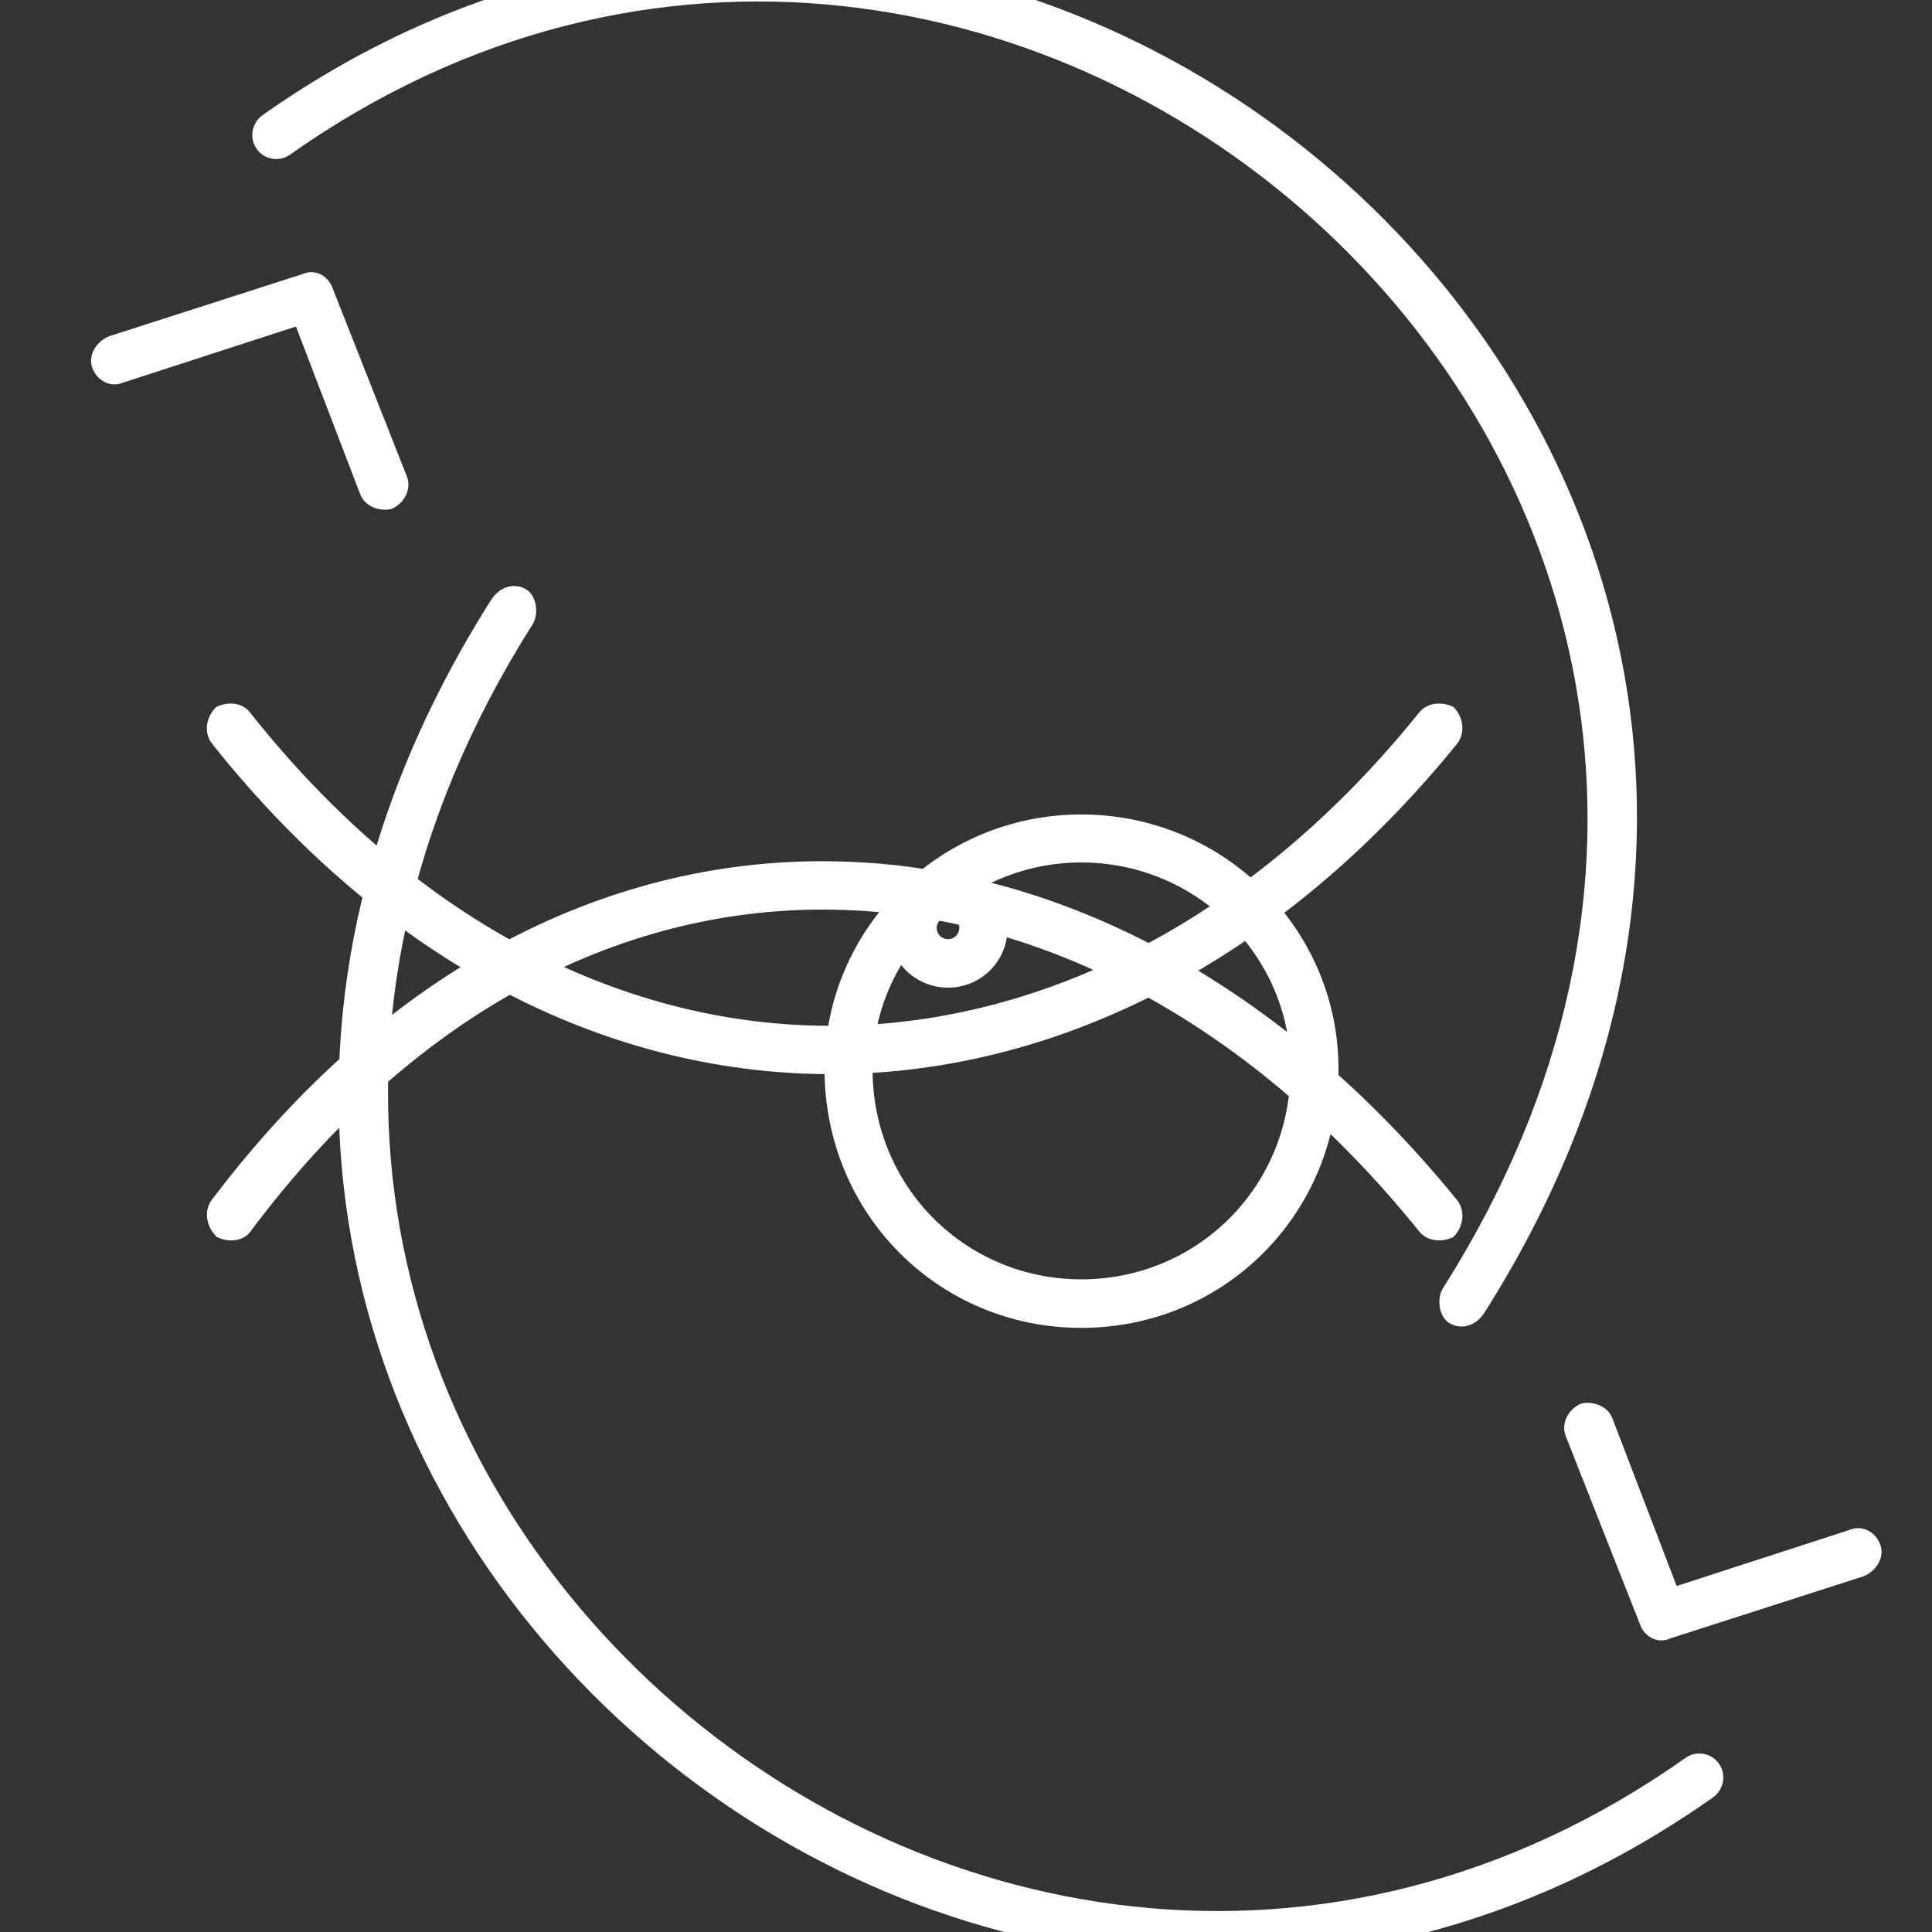
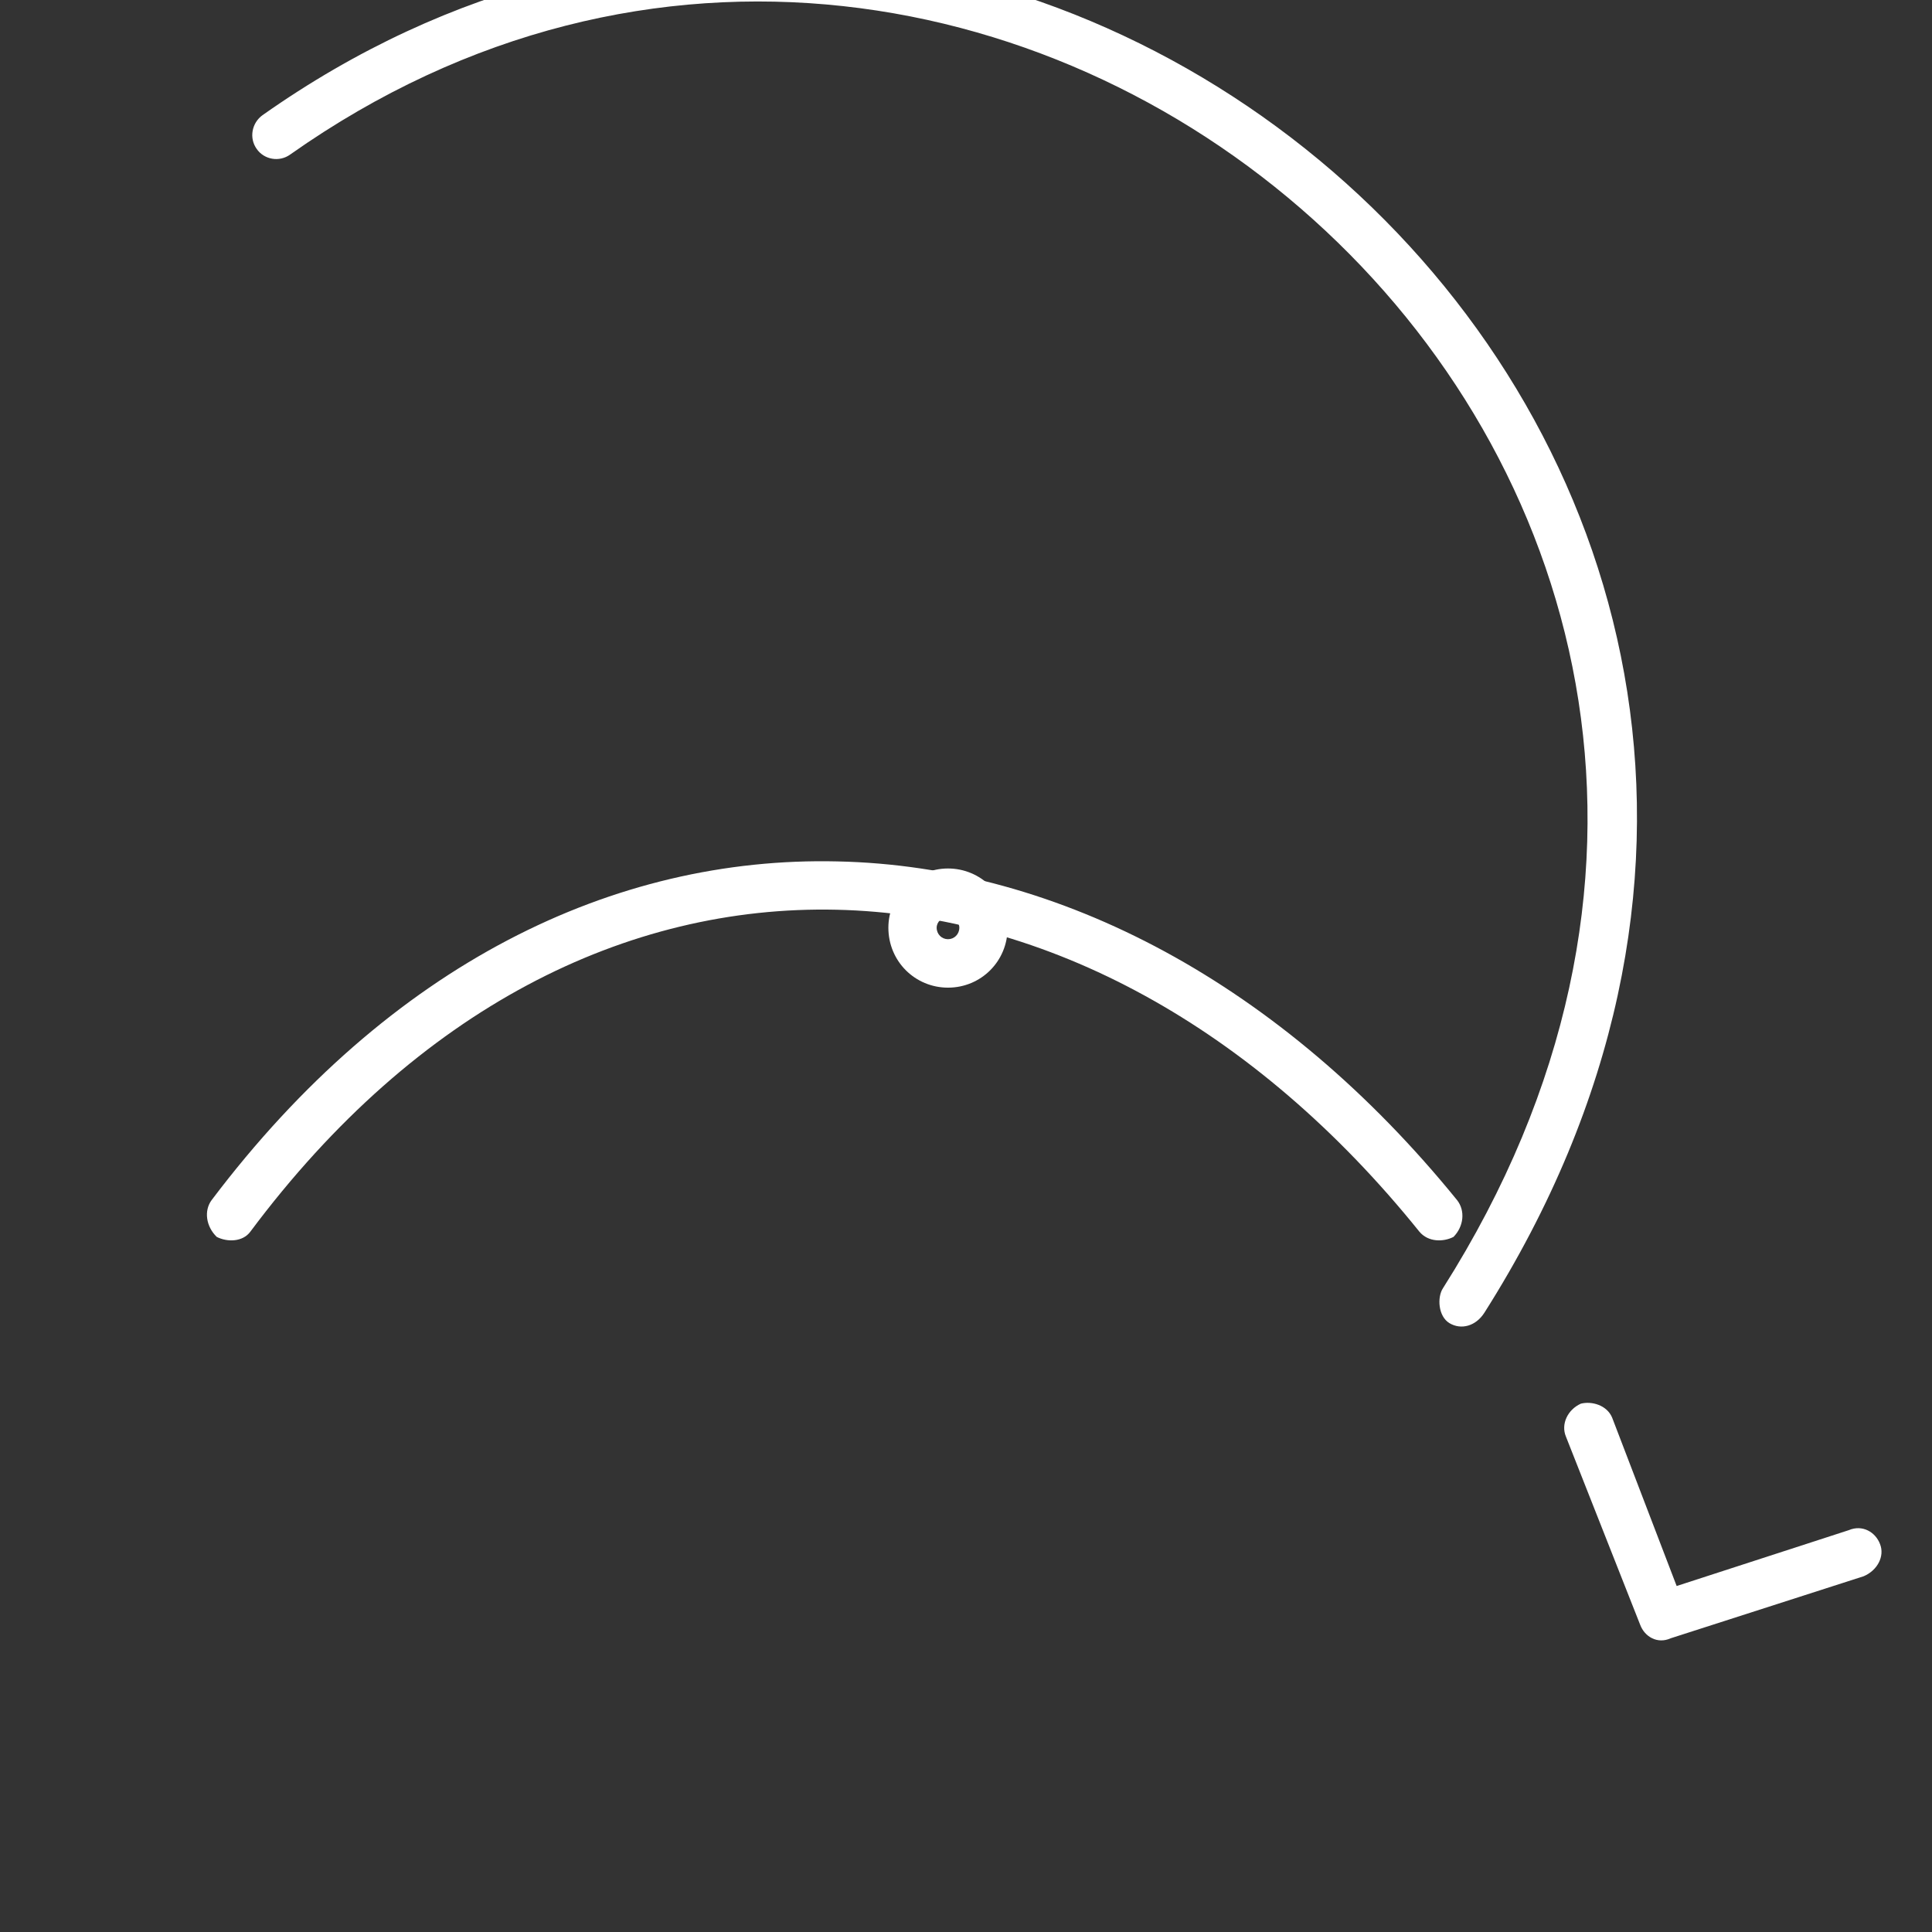
<svg xmlns="http://www.w3.org/2000/svg" xmlns:ns1="http://www.serif.com/" width="100%" height="100%" viewBox="0 0 40 40" xml:space="preserve" style="fill-rule:evenodd;clip-rule:evenodd;stroke-linejoin:round;stroke-miterlimit:2;">
  <rect x="0" y="0" width="40" height="40" fill="#333333" stroke="none" />
  <g transform="matrix(1,0,0,1,-9135.42,-9984.34)">
    <g id="Монтажная-область25" ns1:id="Монтажная область25" transform="matrix(1.083,0,0,1.083,7688.26,9996.72)">
      <rect x="1336.63" y="-11.432" width="36.945" height="36.945" style="fill:none;" />
      <g transform="matrix(0.657,0.39,-0.39,0.657,-717.287,-10108.2)">
        <path d="M9113.16,10004.5L9116.15,10001.1C9116.37,10000.8 9116.75,10000.8 9117,10001C9117.26,10001.2 9117.28,10001.6 9117.06,10001.9L9113.7,10005.7C9113.49,10006 9113.12,10006 9112.87,10005.8L9108.87,10002.7C9108.6,10002.5 9108.56,10002.1 9108.77,10001.8C9108.97,10001.6 9109.35,10001.5 9109.62,10001.7L9113.16,10004.5Z" style="fill:white;" />
      </g>
      <g transform="matrix(-0.657,-0.39,0.39,-0.657,3427.5,10121.9)">
-         <path d="M9113.16,10004.5L9116.15,10001.1C9116.37,10000.8 9116.75,10000.8 9117,10001C9117.26,10001.2 9117.28,10001.6 9117.06,10001.9L9113.7,10005.7C9113.49,10006 9113.12,10006 9112.87,10005.8L9108.87,10002.7C9108.6,10002.5 9108.56,10002.1 9108.77,10001.8C9108.97,10001.6 9109.35,10001.5 9109.62,10001.7L9113.16,10004.5Z" style="fill:white;" />
-       </g>
+         </g>
      <g transform="matrix(0.879,0.522,-0.522,0.879,-1423.8,-13537.9)">
        <path d="M9113.69,10004.8C9114.24,9985.97 9089.67,9981.43 9082.61,9997.21C9082.51,9997.44 9082.61,9997.71 9082.84,9997.81C9083.06,9997.91 9083.33,9997.81 9083.43,9997.58C9090.1,9982.67 9113.31,9986.99 9112.79,10004.8C9112.78,10005 9112.98,10005.3 9113.23,10005.3C9113.48,10005.3 9113.68,10005.1 9113.69,10004.8Z" style="fill:white;" />
      </g>
      <g transform="matrix(-0.879,-0.522,0.522,-0.879,4134.07,13551.6)">
-         <path d="M9113.69,10004.8C9114.24,9985.97 9089.67,9981.43 9082.61,9997.21C9082.51,9997.44 9082.61,9997.71 9082.84,9997.81C9083.06,9997.91 9083.33,9997.81 9083.43,9997.58C9090.1,9982.67 9113.31,9986.99 9112.79,10004.8C9112.78,10005 9112.98,10005.3 9113.23,10005.3C9113.48,10005.3 9113.68,10005.1 9113.69,10004.8Z" style="fill:white;" />
-       </g>
+         </g>
      <g transform="matrix(0.988,0,0,1.004,-7636,-10031.6)">
        <path d="M9086.07,10003.7C9089.3,9999.44 9093.36,9997.48 9097.41,9997.57C9101.47,9997.66 9105.5,9999.8 9108.69,10003.7C9108.86,10003.9 9109.15,10003.9 9109.35,10003.8C9109.55,10003.6 9109.58,10003.3 9109.42,10003.1C9106.03,9998.99 9101.73,9996.74 9097.43,9996.65C9093.11,9996.55 9088.77,9998.6 9085.32,10003.1C9085.17,10003.3 9085.21,10003.6 9085.42,10003.8C9085.62,10003.9 9085.92,10003.9 9086.07,10003.7Z" style="fill:white;" />
      </g>
      <g transform="matrix(0.988,0,0,-1.004,-7636,10045.9)">
-         <path d="M9085.33,10003.1C9088.79,9998.82 9093.12,9996.77 9097.43,9996.81C9101.74,9996.85 9106.03,9998.99 9109.42,10003.1C9109.58,10003.3 9109.55,10003.6 9109.35,10003.8C9109.15,10003.9 9108.86,10003.9 9108.69,10003.7C9105.51,9999.81 9101.48,9997.77 9097.42,9997.73C9093.38,9997.69 9089.32,9999.65 9086.06,10003.7C9085.9,10003.9 9085.61,10003.9 9085.41,10003.8C9085.2,10003.6 9085.17,10003.3 9085.33,10003.1Z" style="fill:white;" />
-       </g>
+         </g>
      <g transform="matrix(1.031,0,0,1.031,-8021.24,-10304.5)">
-         <path d="M9096.18,9998.68C9093.55,9998.68 9091.42,10000.8 9091.42,10003.4C9091.42,10006.1 9093.55,10008.2 9096.18,10008.2C9098.82,10008.2 9100.95,10006.1 9100.95,10003.4C9100.95,10000.8 9098.82,9998.68 9096.18,9998.68ZM9096.18,9999.57C9098.32,9999.57 9100.06,10001.3 9100.06,10003.4C9100.06,10005.6 9098.32,10007.3 9096.18,10007.3C9094.05,10007.3 9092.31,10005.6 9092.31,10003.4C9092.31,10001.3 9094.05,9999.57 9096.18,9999.57Z" style="fill:white;" />
-       </g>
+         </g>
      <g transform="matrix(0.157,0,0,0.157,-73.726,-1564.23)">
        <path d="M9096.18,9996.19C9092.18,9996.19 9088.92,9999.44 9088.92,10003.4C9088.92,10007.5 9092.18,10010.7 9096.18,10010.7C9100.19,10010.7 9103.44,10007.5 9103.44,10003.4C9103.44,9999.44 9100.19,9996.19 9096.18,9996.19ZM9096.18,10002.1C9096.94,10002.1 9097.56,10002.7 9097.56,10003.4C9097.56,10004.2 9096.94,10004.8 9096.18,10004.8C9095.42,10004.8 9094.8,10004.2 9094.8,10003.4C9094.8,10002.7 9095.42,10002.1 9096.18,10002.1Z" style="fill:white;" />
      </g>
    </g>
  </g>
</svg>